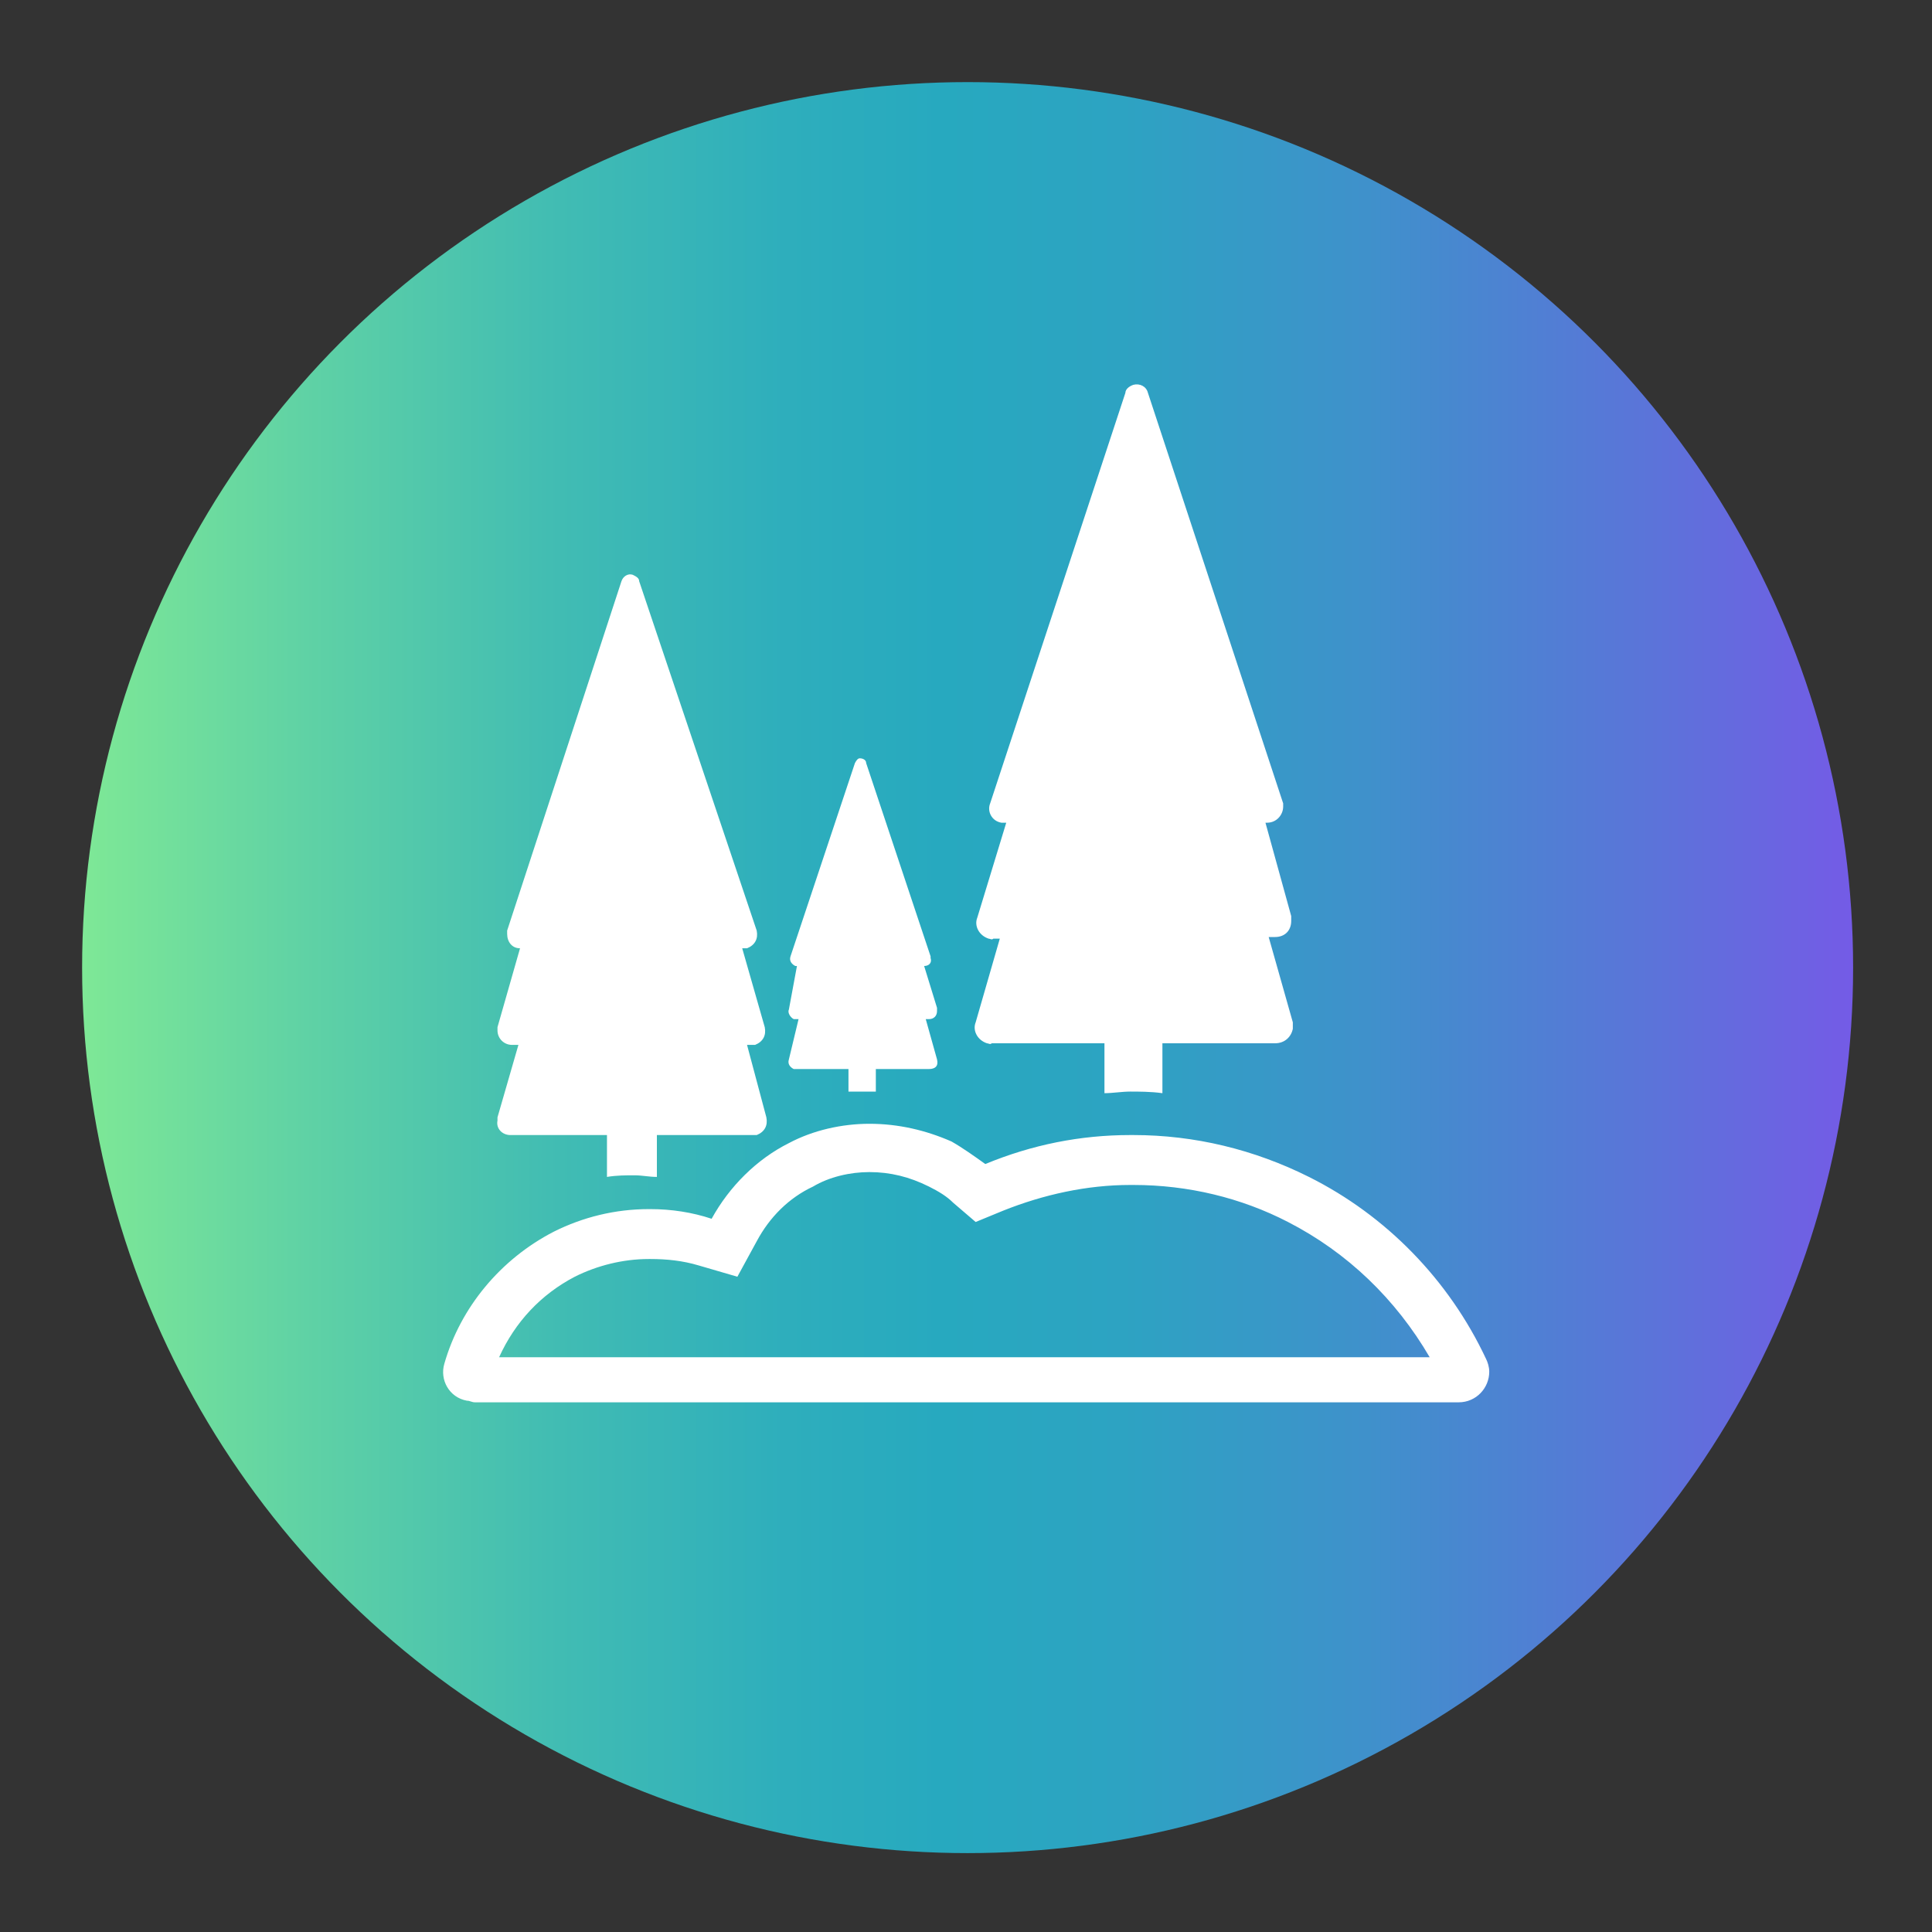
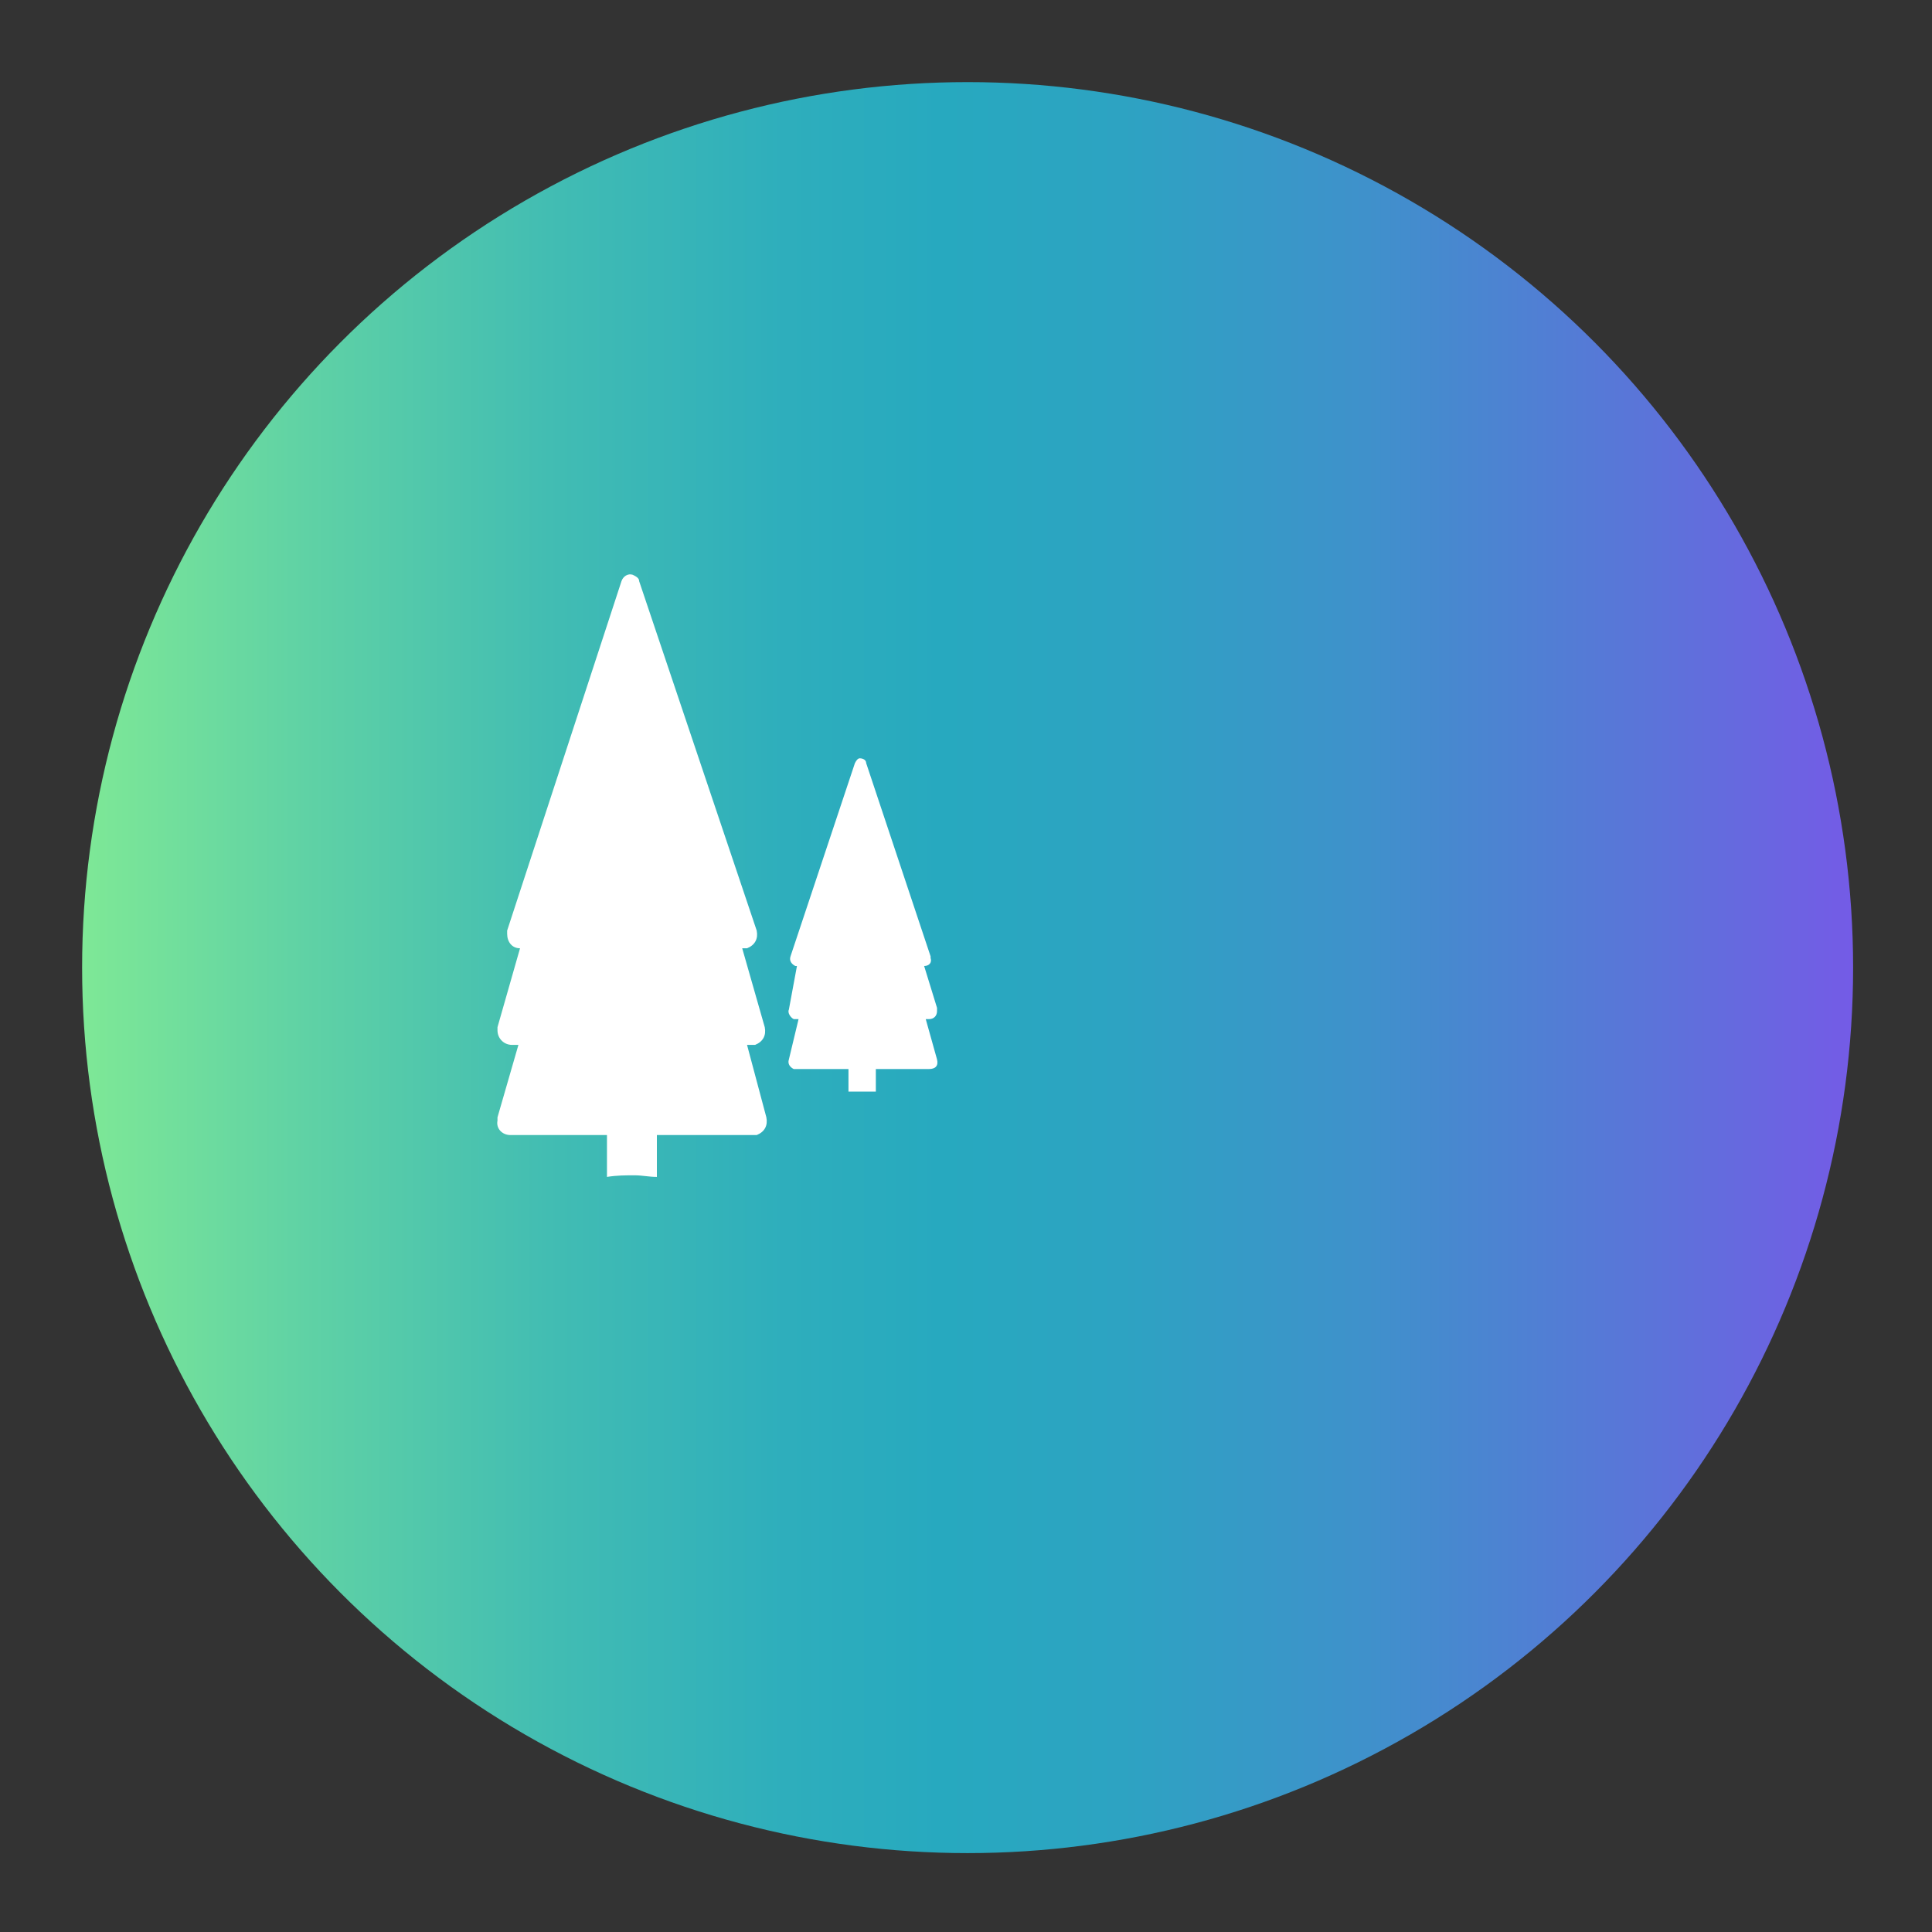
<svg xmlns="http://www.w3.org/2000/svg" version="1.1" id="Laag_1" x="0px" y="0px" viewBox="0 0 120 120" style="enable-background:new 0 0 120 120;" xml:space="preserve">
  <rect x="0" y="0" width="120" height="120" fill="#333333" stroke="none" />
  <style type="text/css">
	.st0{fill:url(#SVGID_1_);}
	.st1{fill:#FFFFFF;}
</style>
  <linearGradient id="SVGID_1_" gradientUnits="userSpaceOnUse" x1="5.13" y1="59.908" x2="115.07" y2="59.908" gradientTransform="matrix(1 0 0 -1 0 119.969)">
    <stop offset="0" style="stop-color:#7EE896" />
    <stop offset="0.118" style="stop-color:#61D3A4" />
    <stop offset="0.269" style="stop-color:#41BCB3" />
    <stop offset="0.397" style="stop-color:#2EAEBC" />
    <stop offset="0.486" style="stop-color:#27A9BF" />
    <stop offset="0.587" style="stop-color:#2DA3C2" />
    <stop offset="0.725" style="stop-color:#3F91CB" />
    <stop offset="0.885" style="stop-color:#5B74D9" />
    <stop offset="1" style="stop-color:#745BE6" />
  </linearGradient>
  <circle class="st0" cx="60.1" cy="60.1" r="55" />
-   <path class="st1" d="M54,72.8c1.3,0,2.5,0.3,3.7,0.9c0.6,0.3,1.1,0.6,1.5,1l1.4,1.2l1.7-0.7c2.5-1,5.2-1.6,7.9-1.6h0.2  c3.4,0,6.7,0.8,9.6,2.3c3.7,1.9,6.7,4.8,8.8,8.4H31c1-2.2,2.6-3.9,4.7-5c1.4-0.7,3-1.1,4.6-1.1h0.1c1,0,2,0.1,3,0.4l2.4,0.7l1.2-2.2  c0.8-1.5,2-2.7,3.5-3.4C51.5,73.1,52.8,72.8,54,72.8L54,72.8 M54,69.8L54,69.8c-1.7,0-3.5,0.4-5,1.2c-2,1-3.7,2.7-4.8,4.7  c-1.2-0.4-2.5-0.6-3.8-0.6h-0.1c-2.1,0-4.1,0.5-5.9,1.4c-3.3,1.7-5.8,4.7-6.8,8.2c-0.3,1,0.3,2.1,1.4,2.3c0.2,0,0.3,0.1,0.5,0.1  h61.1c1.1,0,1.9-0.9,1.9-1.9c0-0.3-0.1-0.6-0.2-0.8c-2.3-4.9-6.2-8.9-11-11.3c-3.4-1.7-7.1-2.6-10.9-2.6h-0.2c-3.1,0-6.1,0.6-9,1.8  c-0.7-0.5-1.4-1-2.1-1.4C57.5,70.2,55.8,69.8,54,69.8L54,69.8z" />
-   <path class="st1" d="M80.3,63.5l-1.5-5.3h0.4c0.6,0,1-0.4,1-1c0-0.1,0-0.2,0-0.3l-1.6-5.8h0.1c0.6,0,1-0.5,1-1c0-0.1,0-0.2,0-0.2  l-8.4-25.5c-0.1-0.4-0.5-0.6-0.9-0.5c-0.3,0.1-0.5,0.3-0.5,0.5l-8.4,25.5c-0.2,0.5,0.1,1.1,0.7,1.2c0.1,0,0.2,0,0.2,0h0.1L60.7,57  c-0.2,0.5,0.1,1.1,0.7,1.3c0.1,0,0.2,0.1,0.3,0h0.4l-1.5,5.2c-0.2,0.5,0.1,1.1,0.7,1.3c0.1,0,0.2,0.1,0.3,0h7v3.1  c0.5,0,1.1-0.1,1.6-0.1s1.3,0,2,0.1v-3.1h7c0.6,0,1-0.4,1.1-0.9C80.3,63.8,80.3,63.6,80.3,63.5z" />
  <path class="st1" d="M58.2,65.8l-0.7-2.5h0.2c0.3,0,0.5-0.2,0.5-0.5c0-0.1,0-0.1,0-0.2L57.4,60l0,0c0.3,0,0.5-0.2,0.4-0.5  c0,0,0-0.1,0-0.1l-4-12c0-0.2-0.2-0.3-0.4-0.3c-0.1,0-0.2,0.1-0.3,0.3l-4,12c-0.1,0.3,0.1,0.5,0.3,0.6c0,0,0.1,0,0.1,0l0,0L49,62.7  c-0.1,0.2,0.1,0.5,0.3,0.6c0,0,0.1,0,0.1,0h0.2L49,65.8c-0.1,0.3,0.1,0.5,0.3,0.6c0,0,0.1,0,0.1,0h3.3v1.4c0.3,0,0.5,0,0.8,0  c0.3,0,0.6,0,0.9,0v-1.4h3.3C58.1,66.4,58.3,66.2,58.2,65.8C58.2,65.9,58.2,65.9,58.2,65.8z" />
  <path class="st1" d="M30.9,69.4l1.3-4.5h-0.4c-0.5,0-0.9-0.4-0.9-0.9c0-0.1,0-0.1,0-0.2l1.4-4.9l0,0c-0.5,0-0.8-0.4-0.8-0.9  c0-0.1,0-0.1,0-0.2l7.1-21.7c0.1-0.3,0.4-0.5,0.7-0.4c0.2,0.1,0.4,0.2,0.4,0.4L47,57.8c0.1,0.5-0.1,0.9-0.6,1.1c-0.1,0-0.1,0-0.2,0  h-0.1l1.4,4.9c0.1,0.5-0.1,0.9-0.6,1.1c-0.1,0-0.1,0-0.2,0h-0.3l1.2,4.5c0.1,0.5-0.1,0.9-0.6,1.1c-0.1,0-0.2,0-0.2,0h-6v2.6  c-0.5,0-0.9-0.1-1.4-0.1s-1.1,0-1.7,0.1v-2.6h-6c-0.5,0-0.9-0.4-0.8-0.9C30.9,69.6,30.9,69.5,30.9,69.4z" />
</svg>